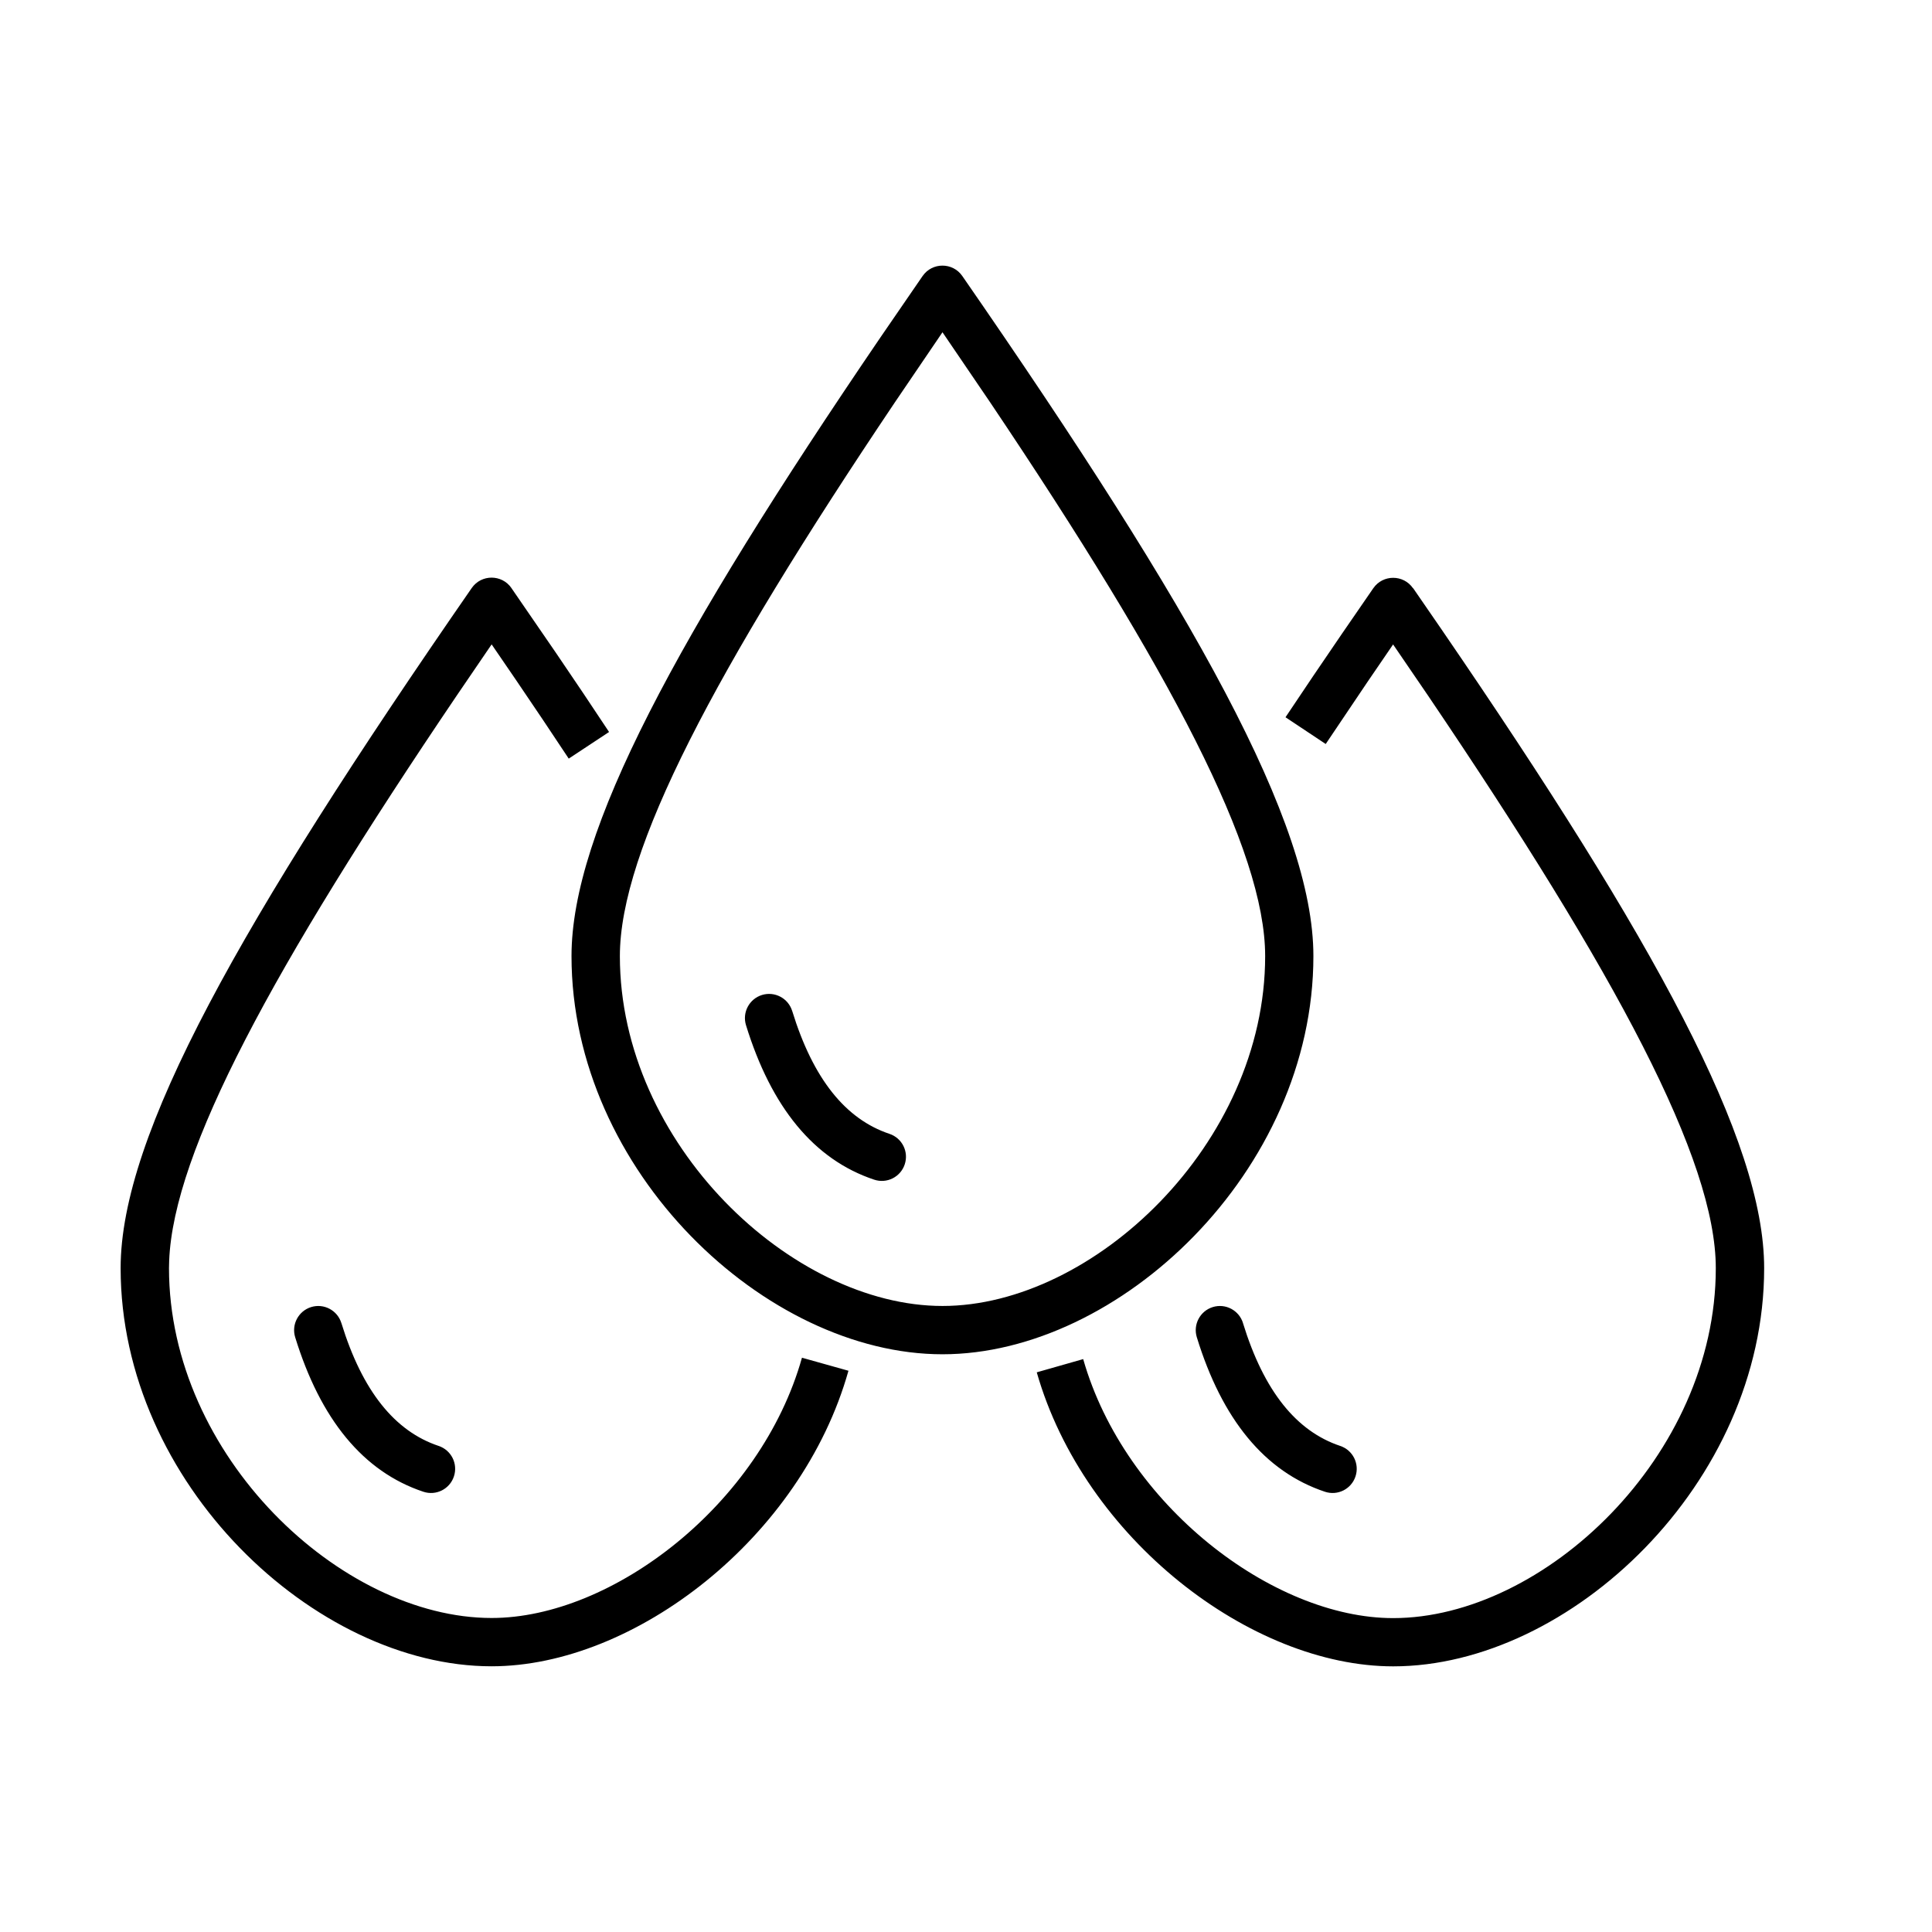
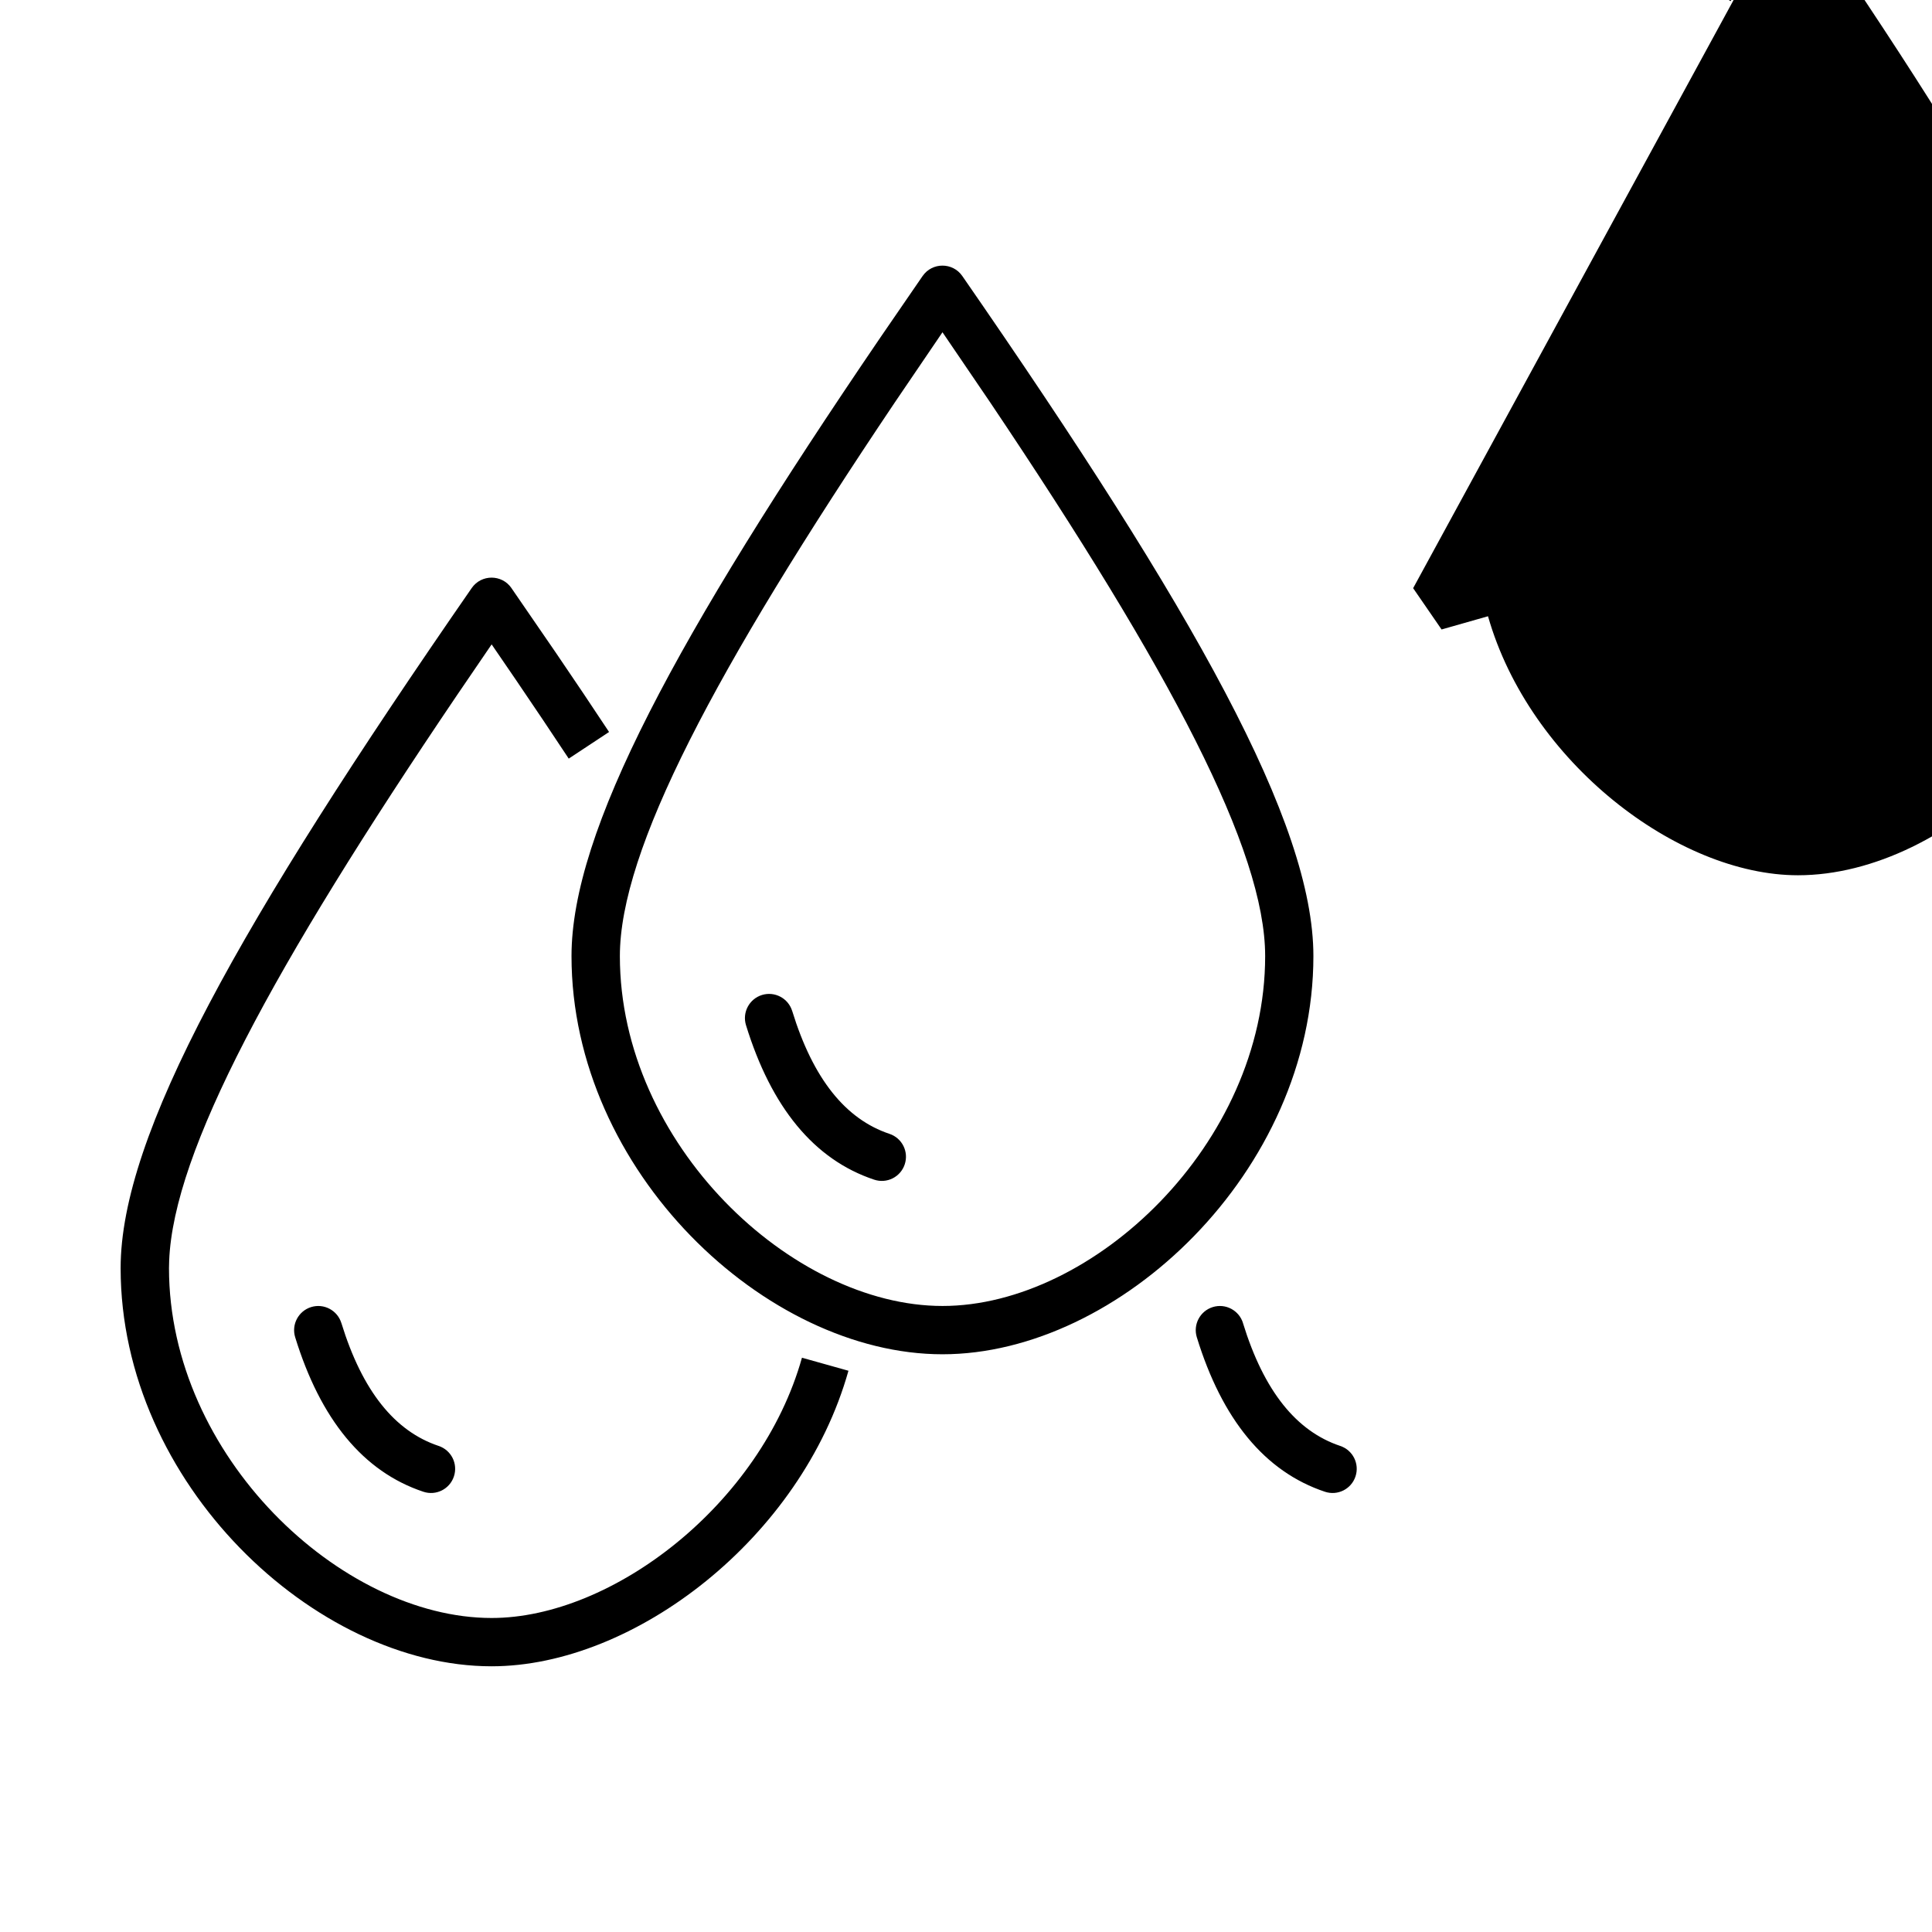
<svg xmlns="http://www.w3.org/2000/svg" version="1.1" width="32" height="32" viewBox="0 0 32 32">
  <title>028</title>
-   <path d="M23.406 9.742l0.471 0.684c3.539 5.166 5.343 8.467 5.343 10.579 0 3.563-3.216 6.595-6.144 6.595-2.356 0-5.118-2.116-5.904-4.87l0.769-0.219c0.688 2.413 3.138 4.29 5.134 4.29 2.496 0 5.344-2.684 5.344-5.795 0-1.793-1.636-4.858-4.77-9.49l-0.575-0.842-0.429 0.628-0.687 1.021-0.666-0.443 0.455-0.678c0.311-0.46 0.64-0.94 0.999-1.459 0.159-0.23 0.499-0.23 0.658 0zM8.472 9.742l0.736 1.071c0.31 0.455 0.6 0.887 0.88 1.311l-0.668 0.441-0.426-0.64c-0.145-0.216-0.294-0.437-0.448-0.663l-0.403-0.589-0.574 0.842c-3.062 4.526-4.694 7.556-4.767 9.365l-0.003 0.124c0 3.111 2.848 5.795 5.344 5.795 2.003 0 4.46-1.888 5.14-4.311l0.77 0.216c-0.777 2.766-3.546 4.895-5.911 4.895-2.928 0-6.144-3.032-6.144-6.595 0-2.204 1.965-5.703 5.815-11.264 0.159-0.23 0.499-0.23 0.658 0zM20.587 21.913c0.348 1.131 0.887 1.794 1.611 2.036 0.21 0.070 0.323 0.296 0.253 0.506s-0.296 0.323-0.506 0.253c-0.999-0.333-1.705-1.202-2.122-2.559-0.065-0.211 0.054-0.435 0.265-0.5s0.435 0.054 0.5 0.265zM5.654 21.913c0.348 1.131 0.887 1.794 1.611 2.036 0.21 0.070 0.323 0.296 0.253 0.506s-0.296 0.323-0.506 0.253c-0.999-0.333-1.705-1.202-2.123-2.559-0.065-0.211 0.054-0.435 0.265-0.5s0.435 0.054 0.5 0.265zM15.939 4.572c3.85 5.561 5.815 9.060 5.815 11.264 0 3.563-3.216 6.595-6.144 6.595s-6.144-3.032-6.144-6.595c0-2.066 1.727-5.27 5.115-10.245l0.7-1.019c0.159-0.23 0.499-0.23 0.658 0zM15.61 5.504l-0.79 1.163c-2.992 4.453-4.553 7.417-4.553 9.169 0 3.111 2.848 5.795 5.344 5.795s5.344-2.684 5.344-5.795c0-1.752-1.561-4.716-4.553-9.169l-0.791-1.163zM13.121 16.744c0.348 1.131 0.887 1.794 1.611 2.036 0.21 0.070 0.323 0.296 0.253 0.506s-0.296 0.323-0.506 0.253c-0.999-0.333-1.705-1.202-2.123-2.559-0.065-0.211 0.054-0.435 0.265-0.5s0.435 0.054 0.5 0.265z" />
+   <path d="M23.406 9.742l0.471 0.684l0.769-0.219c0.688 2.413 3.138 4.29 5.134 4.29 2.496 0 5.344-2.684 5.344-5.795 0-1.793-1.636-4.858-4.77-9.49l-0.575-0.842-0.429 0.628-0.687 1.021-0.666-0.443 0.455-0.678c0.311-0.46 0.64-0.94 0.999-1.459 0.159-0.23 0.499-0.23 0.658 0zM8.472 9.742l0.736 1.071c0.31 0.455 0.6 0.887 0.88 1.311l-0.668 0.441-0.426-0.64c-0.145-0.216-0.294-0.437-0.448-0.663l-0.403-0.589-0.574 0.842c-3.062 4.526-4.694 7.556-4.767 9.365l-0.003 0.124c0 3.111 2.848 5.795 5.344 5.795 2.003 0 4.46-1.888 5.14-4.311l0.77 0.216c-0.777 2.766-3.546 4.895-5.911 4.895-2.928 0-6.144-3.032-6.144-6.595 0-2.204 1.965-5.703 5.815-11.264 0.159-0.23 0.499-0.23 0.658 0zM20.587 21.913c0.348 1.131 0.887 1.794 1.611 2.036 0.21 0.070 0.323 0.296 0.253 0.506s-0.296 0.323-0.506 0.253c-0.999-0.333-1.705-1.202-2.122-2.559-0.065-0.211 0.054-0.435 0.265-0.5s0.435 0.054 0.5 0.265zM5.654 21.913c0.348 1.131 0.887 1.794 1.611 2.036 0.21 0.070 0.323 0.296 0.253 0.506s-0.296 0.323-0.506 0.253c-0.999-0.333-1.705-1.202-2.123-2.559-0.065-0.211 0.054-0.435 0.265-0.5s0.435 0.054 0.5 0.265zM15.939 4.572c3.85 5.561 5.815 9.060 5.815 11.264 0 3.563-3.216 6.595-6.144 6.595s-6.144-3.032-6.144-6.595c0-2.066 1.727-5.27 5.115-10.245l0.7-1.019c0.159-0.23 0.499-0.23 0.658 0zM15.61 5.504l-0.79 1.163c-2.992 4.453-4.553 7.417-4.553 9.169 0 3.111 2.848 5.795 5.344 5.795s5.344-2.684 5.344-5.795c0-1.752-1.561-4.716-4.553-9.169l-0.791-1.163zM13.121 16.744c0.348 1.131 0.887 1.794 1.611 2.036 0.21 0.070 0.323 0.296 0.253 0.506s-0.296 0.323-0.506 0.253c-0.999-0.333-1.705-1.202-2.123-2.559-0.065-0.211 0.054-0.435 0.265-0.5s0.435 0.054 0.5 0.265z" />
</svg>